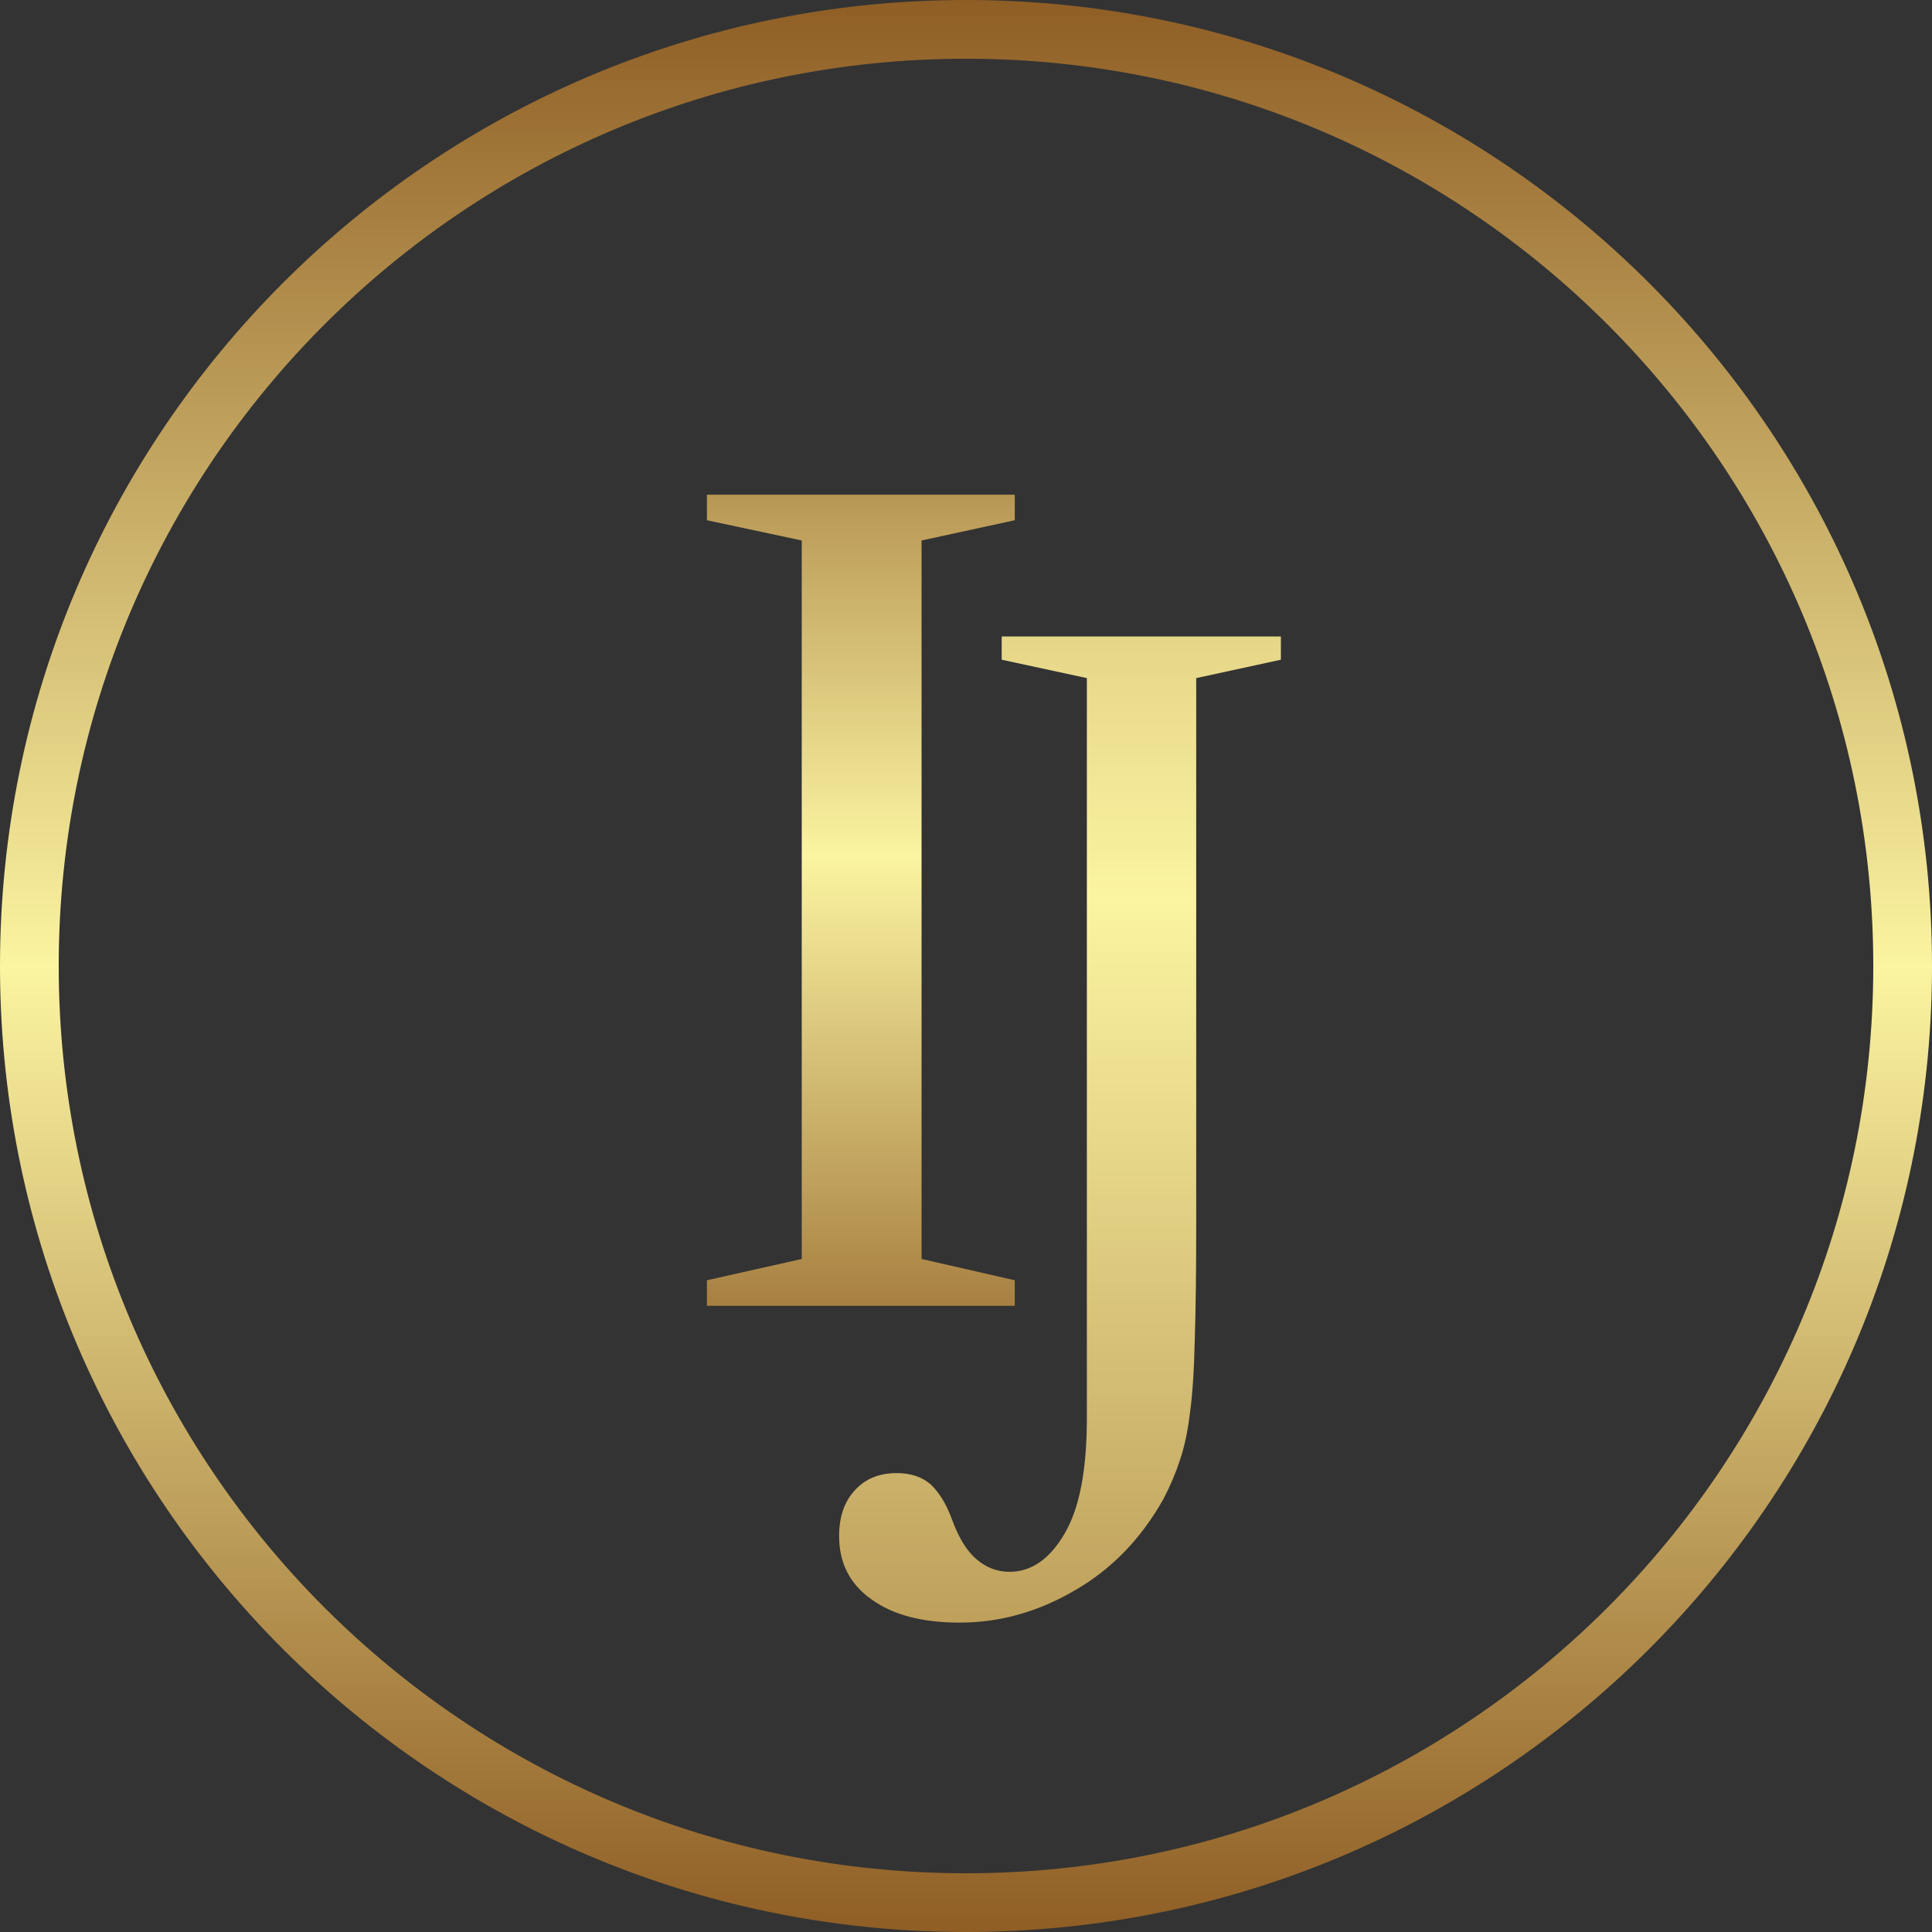
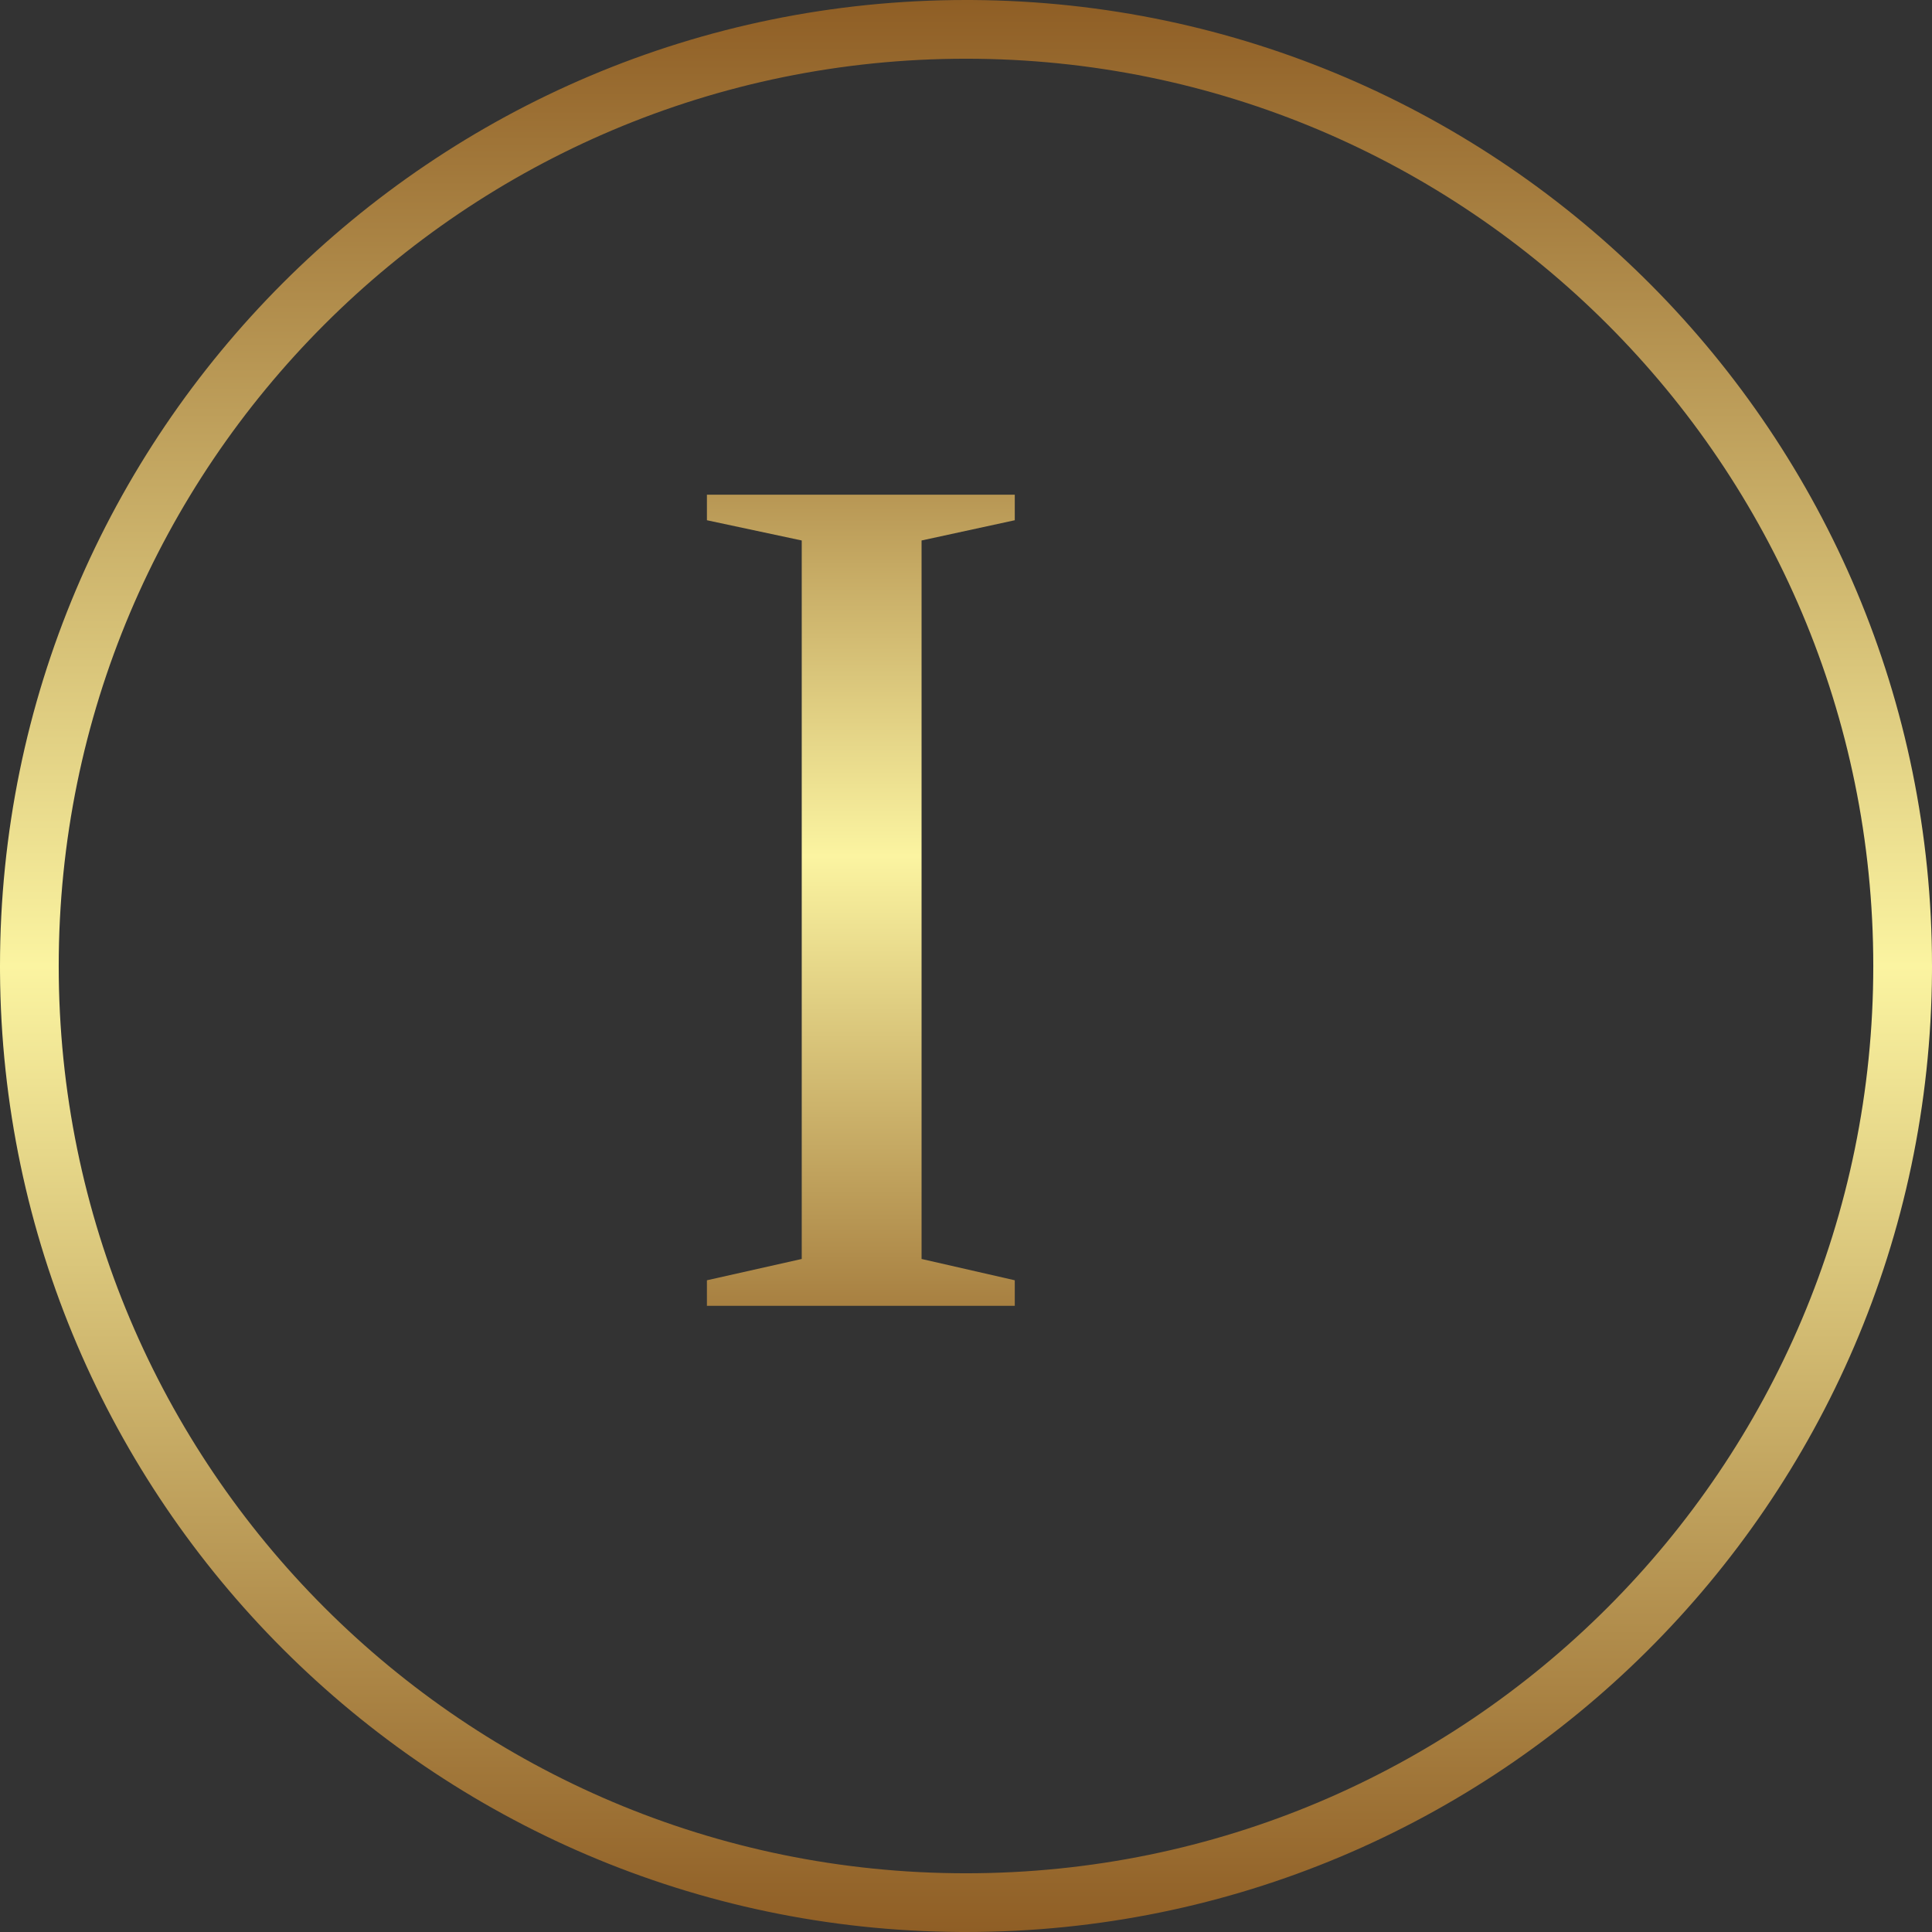
<svg xmlns="http://www.w3.org/2000/svg" width="120" height="120" viewBox="0 0 120 120" fill="none">
  <rect x="0" y="0" width="120" height="120" fill="#333333" stroke="none" />
  <path d="M116.353 60C116.353 28.877 91.123 3.647 60 3.647C28.877 3.647 3.647 28.877 3.647 60C3.647 91.123 28.877 116.353 60 116.353V120L59.612 119.999C26.783 119.791 0.209 93.217 0.001 60.388L0 60C0 26.863 26.863 0 60 0L60.388 0.001C93.347 0.21 120 26.992 120 60L119.999 60.388C119.79 93.347 93.007 120 60 120V116.353C91.123 116.353 116.353 91.123 116.353 60Z" fill="url(#paint0_linear_97_15)" />
-   <path d="M59.603 100.784C57.278 100.784 55.455 100.303 54.133 99.341C52.79 98.399 52.119 97.087 52.119 95.404C52.119 94.202 52.45 93.25 53.111 92.549C53.752 91.847 54.614 91.497 55.696 91.497C56.577 91.497 57.288 91.737 57.829 92.218C58.35 92.719 58.781 93.43 59.122 94.352C59.542 95.514 60.053 96.346 60.654 96.847C61.255 97.368 61.937 97.628 62.698 97.628C64.061 97.628 65.203 96.837 66.124 95.254C67.046 93.691 67.507 91.306 67.507 88.101V42.118L62.217 40.976V39.533H79.558V40.976L74.299 42.118V76.079C74.299 78.984 74.269 81.369 74.209 83.232C74.169 85.095 74.069 86.608 73.908 87.77C73.768 88.932 73.558 89.914 73.277 90.716C73.017 91.517 72.676 92.318 72.255 93.12C70.853 95.604 69.01 97.498 66.725 98.8C64.461 100.122 62.087 100.784 59.603 100.784Z" fill="url(#paint1_linear_97_15)" />
  <path d="M43.908 81.108V79.52L49.797 78.197V33.57L43.908 32.313V30.725H63.029V32.313L57.24 33.57V78.197L63.029 79.52V81.108H43.908Z" fill="url(#paint2_linear_97_15)" />
  <defs>
    <linearGradient id="paint0_linear_97_15" x1="60" y1="0" x2="60" y2="120" gradientUnits="userSpaceOnUse">
      <stop stop-color="#8F5E25" />
      <stop offset="0.5" stop-color="#FBF4A1" />
      <stop offset="1" stop-color="#8F5E25" />
    </linearGradient>
    <linearGradient id="paint1_linear_97_15" x1="144.527" y1="-24.716" x2="144.527" y2="136.331" gradientUnits="userSpaceOnUse">
      <stop stop-color="#8F5E25" />
      <stop offset="0.5" stop-color="#FBF4A1" />
      <stop offset="1" stop-color="#8F5E25" />
    </linearGradient>
    <linearGradient id="paint2_linear_97_15" x1="49.021" y1="17.07" x2="49.021" y2="89.289" gradientUnits="userSpaceOnUse">
      <stop stop-color="#8F5E25" />
      <stop offset="0.5" stop-color="#FBF4A1" />
      <stop offset="1" stop-color="#8F5E25" />
    </linearGradient>
  </defs>
</svg>